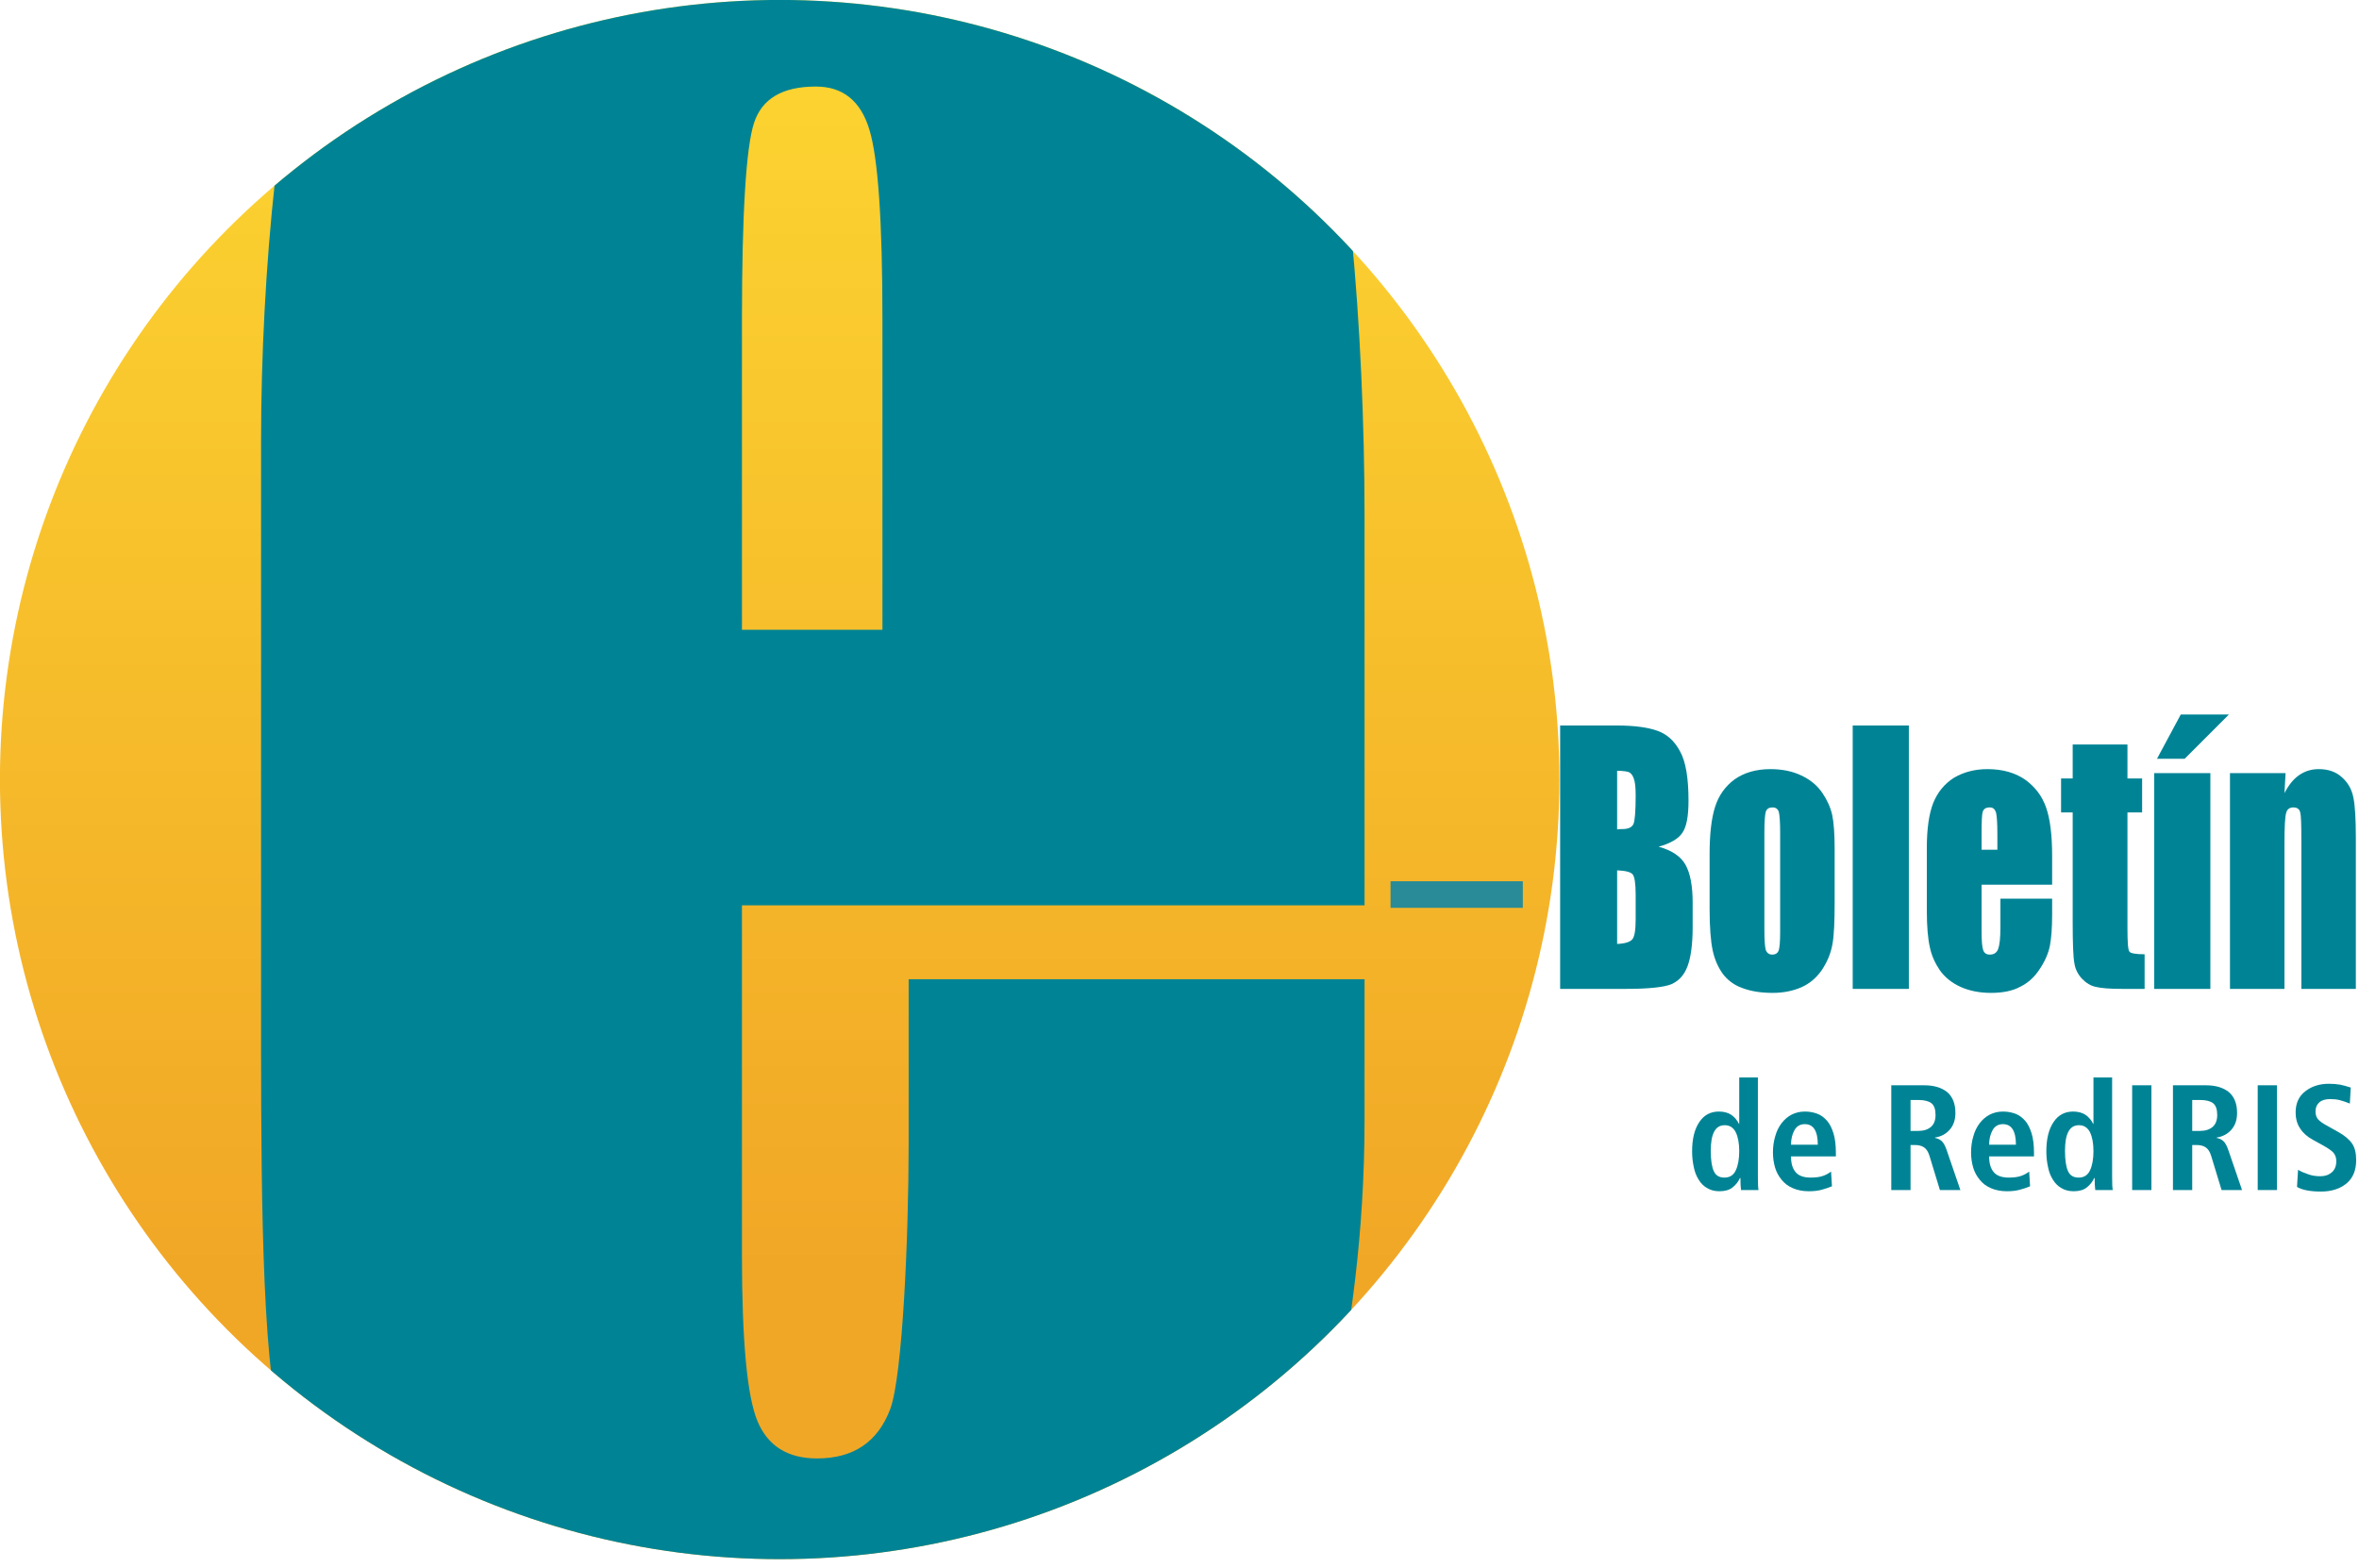
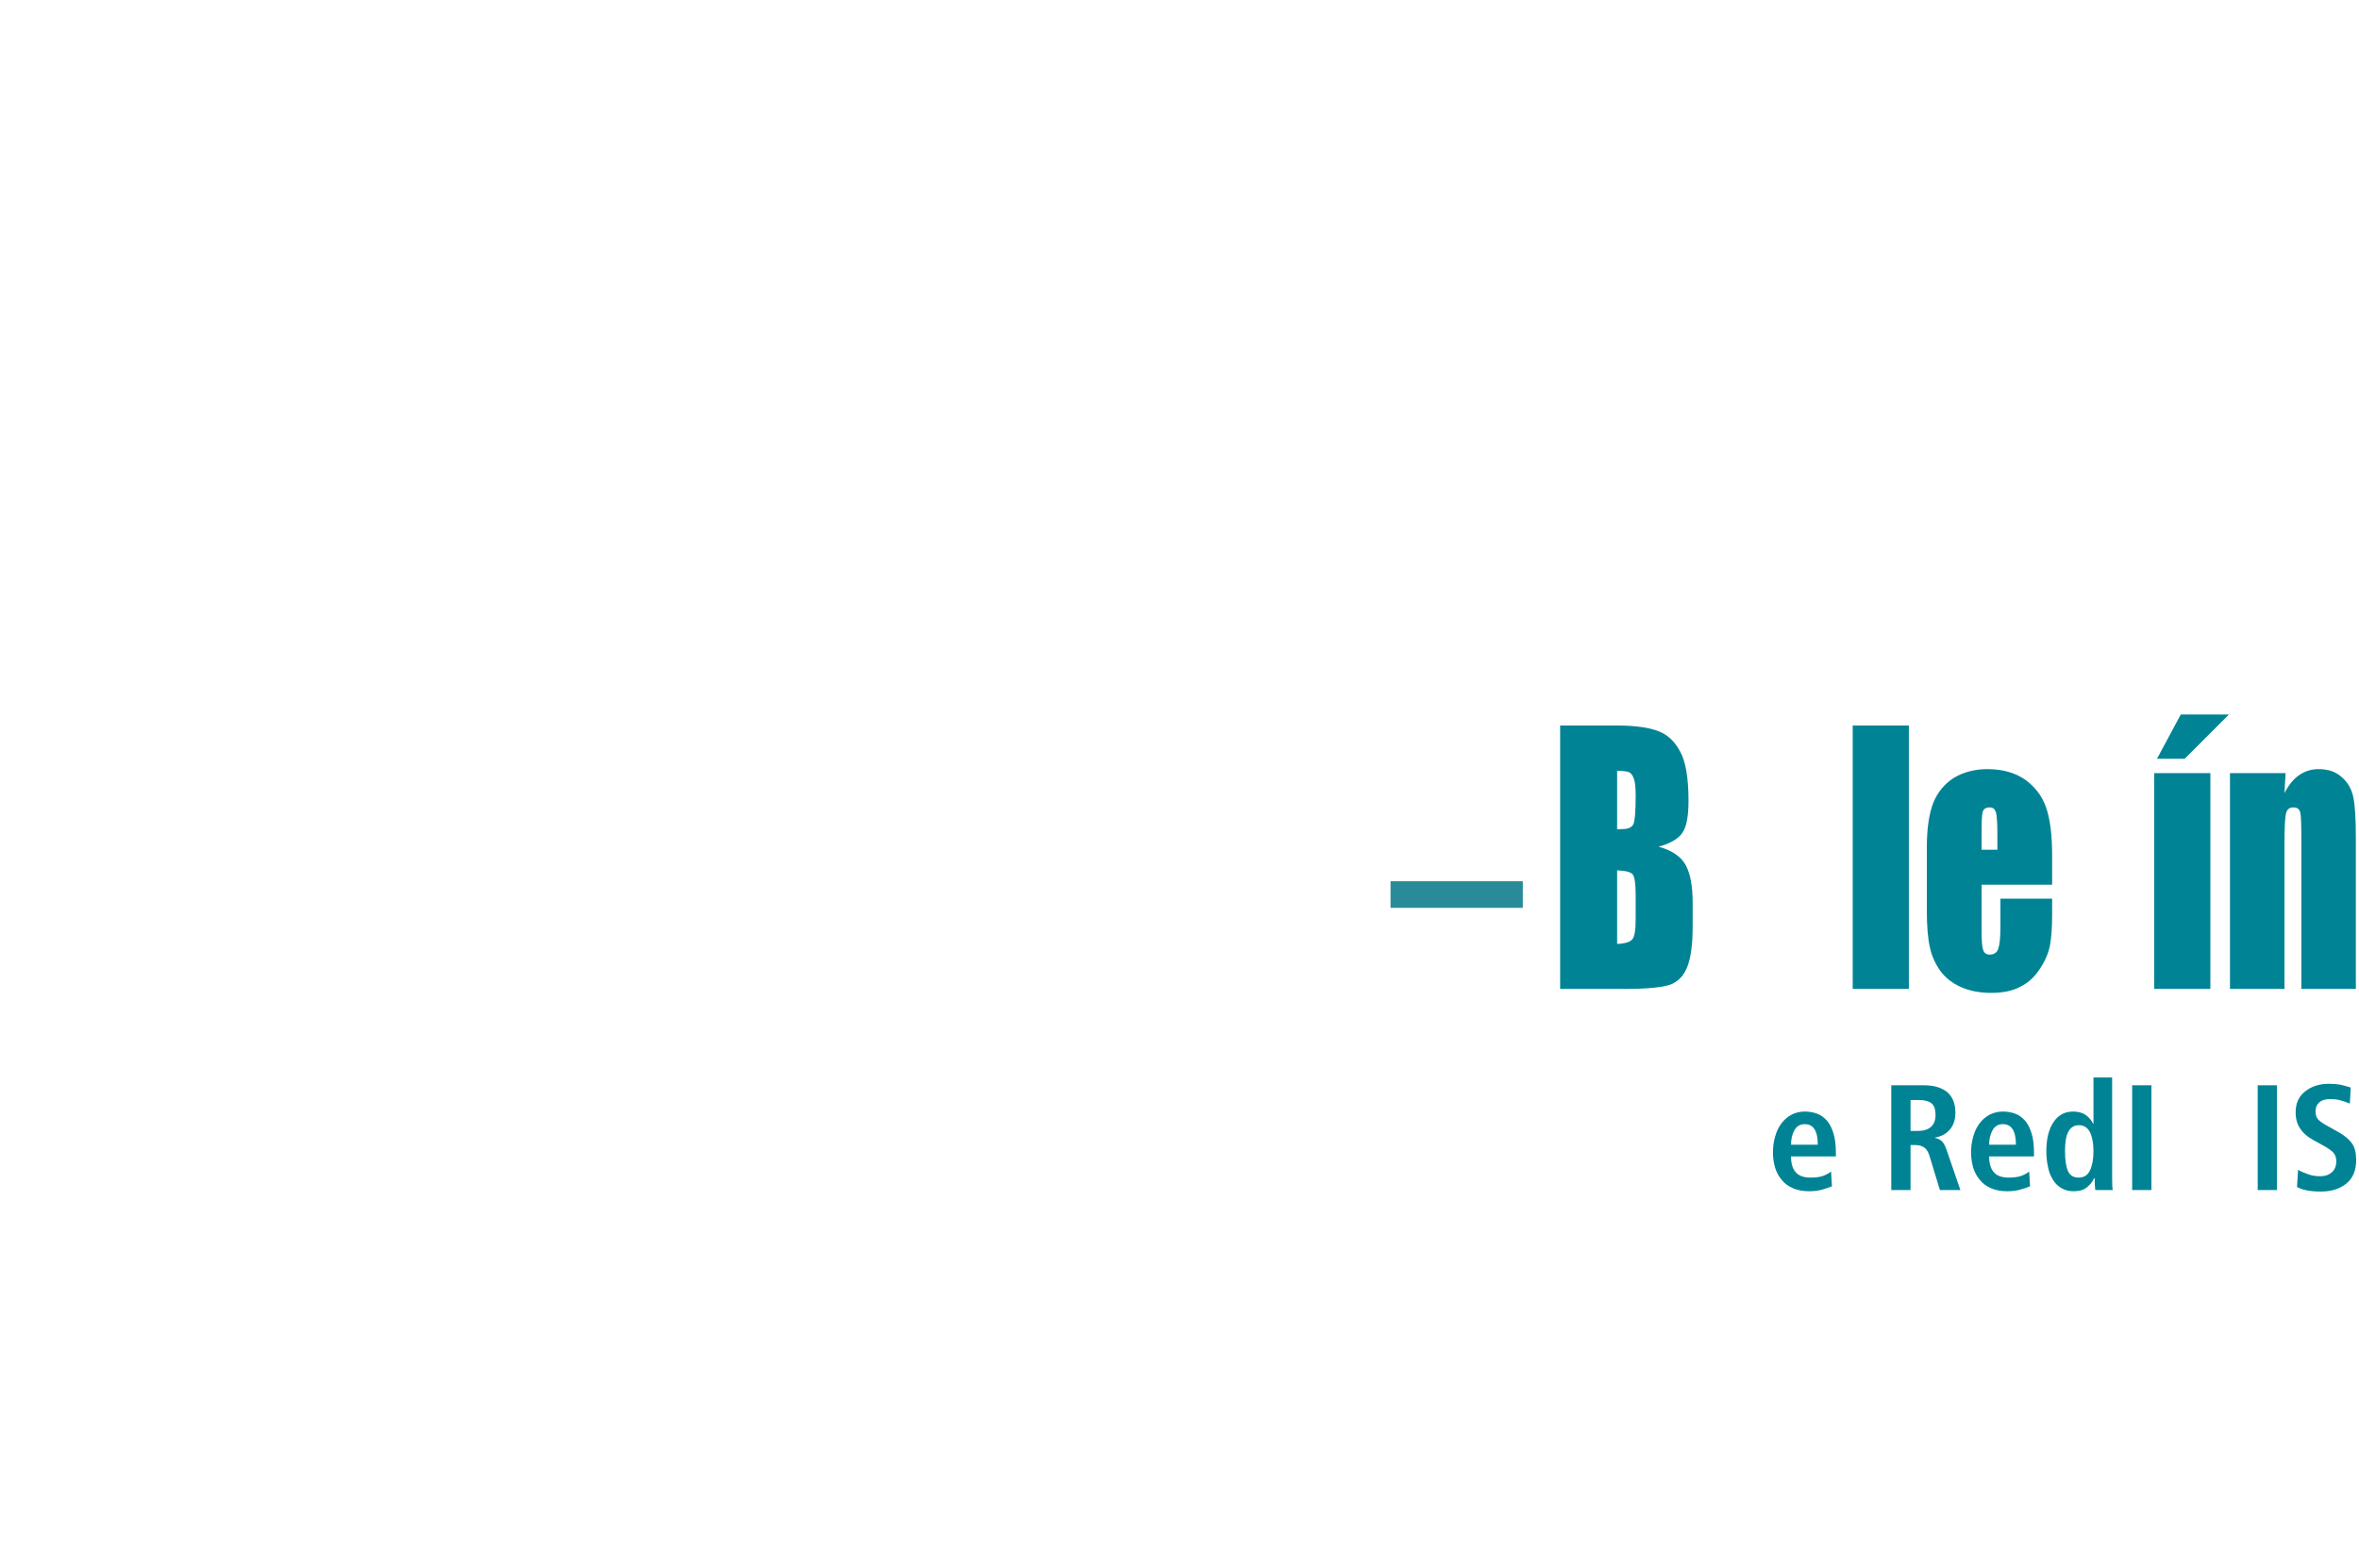
<svg xmlns="http://www.w3.org/2000/svg" width="100%" height="100%" viewBox="0 0 176 117" version="1.1" xml:space="preserve" style="fill-rule:evenodd;clip-rule:evenodd;stroke-linejoin:round;stroke-miterlimit:2;">
  <g transform="matrix(1,0,0,1,-6.335,-683.634)">
    <g transform="matrix(1,0,0,1,4.525,675.869)">
      <g transform="matrix(0.702,0,0,0.7,38.357,18.485)">
        <g transform="matrix(16,0,0,16,127.102,111.545)">
-           <path d="M0.355,-0.75L0.355,-0.441L0.353,-0.441C0.342,-0.464 0.326,-0.484 0.304,-0.5C0.282,-0.515 0.254,-0.523 0.22,-0.523C0.165,-0.523 0.121,-0.5 0.09,-0.453C0.058,-0.406 0.042,-0.341 0.042,-0.257C0.042,-0.22 0.046,-0.186 0.053,-0.154C0.059,-0.122 0.07,-0.094 0.085,-0.07C0.1,-0.045 0.119,-0.026 0.142,-0.013C0.165,0.001 0.192,0.008 0.223,0.008C0.26,0.008 0.289,-0 0.31,-0.017C0.331,-0.033 0.348,-0.054 0.36,-0.08L0.363,-0.08C0.363,-0.047 0.364,-0.02 0.367,-0L0.483,-0C0.48,-0.017 0.479,-0.046 0.479,-0.088L0.479,-0.75L0.355,-0.75ZM0.166,-0.262C0.166,-0.317 0.173,-0.359 0.188,-0.388C0.203,-0.417 0.226,-0.432 0.259,-0.432C0.292,-0.432 0.316,-0.416 0.332,-0.385C0.347,-0.354 0.355,-0.312 0.355,-0.259C0.355,-0.206 0.347,-0.163 0.332,-0.131C0.317,-0.099 0.292,-0.083 0.257,-0.083C0.222,-0.083 0.199,-0.097 0.186,-0.126C0.173,-0.154 0.166,-0.199 0.166,-0.262Z" style="fill:rgb(0,132,149);fill-rule:nonzero;" />
-         </g>
+           </g>
        <g transform="matrix(16,0,0,16,135.694,111.545)">
          <path d="M0.428,-0.123C0.412,-0.111 0.394,-0.101 0.374,-0.094C0.354,-0.087 0.327,-0.083 0.293,-0.083C0.246,-0.083 0.213,-0.095 0.193,-0.119C0.172,-0.143 0.162,-0.178 0.162,-0.224L0.46,-0.224L0.46,-0.248C0.46,-0.299 0.455,-0.342 0.444,-0.378C0.433,-0.413 0.419,-0.442 0.4,-0.463C0.381,-0.484 0.36,-0.5 0.335,-0.509C0.31,-0.518 0.283,-0.523 0.254,-0.523C0.222,-0.523 0.193,-0.516 0.167,-0.503C0.14,-0.489 0.118,-0.47 0.099,-0.445C0.08,-0.42 0.066,-0.391 0.057,-0.358C0.047,-0.325 0.042,-0.289 0.042,-0.25C0.042,-0.214 0.047,-0.181 0.056,-0.15C0.065,-0.119 0.08,-0.092 0.1,-0.068C0.119,-0.044 0.144,-0.025 0.175,-0.012C0.205,0.001 0.24,0.008 0.28,0.008C0.312,0.008 0.341,0.005 0.366,-0.002C0.391,-0.009 0.413,-0.016 0.434,-0.025L0.428,-0.123ZM0.162,-0.302C0.162,-0.34 0.17,-0.372 0.185,-0.399C0.2,-0.426 0.223,-0.439 0.254,-0.439C0.311,-0.439 0.34,-0.393 0.34,-0.302L0.162,-0.302Z" style="fill:rgb(0,132,149);fill-rule:nonzero;" />
        </g>
        <g transform="matrix(16,0,0,16,147.854,111.545)">
          <path d="M0.068,-0L0.196,-0L0.196,-0.3L0.225,-0.3C0.25,-0.3 0.27,-0.295 0.286,-0.284C0.302,-0.273 0.314,-0.254 0.322,-0.227L0.391,-0L0.527,-0L0.436,-0.266C0.426,-0.295 0.415,-0.316 0.402,-0.327C0.389,-0.338 0.375,-0.344 0.359,-0.347L0.359,-0.35C0.399,-0.356 0.432,-0.374 0.457,-0.403C0.482,-0.432 0.494,-0.469 0.494,-0.514C0.494,-0.576 0.475,-0.622 0.439,-0.653C0.401,-0.683 0.351,-0.698 0.286,-0.698L0.068,-0.698L0.068,-0ZM0.196,-0.394L0.196,-0.6L0.248,-0.6C0.287,-0.6 0.315,-0.593 0.334,-0.579C0.353,-0.564 0.362,-0.538 0.362,-0.5C0.362,-0.465 0.352,-0.439 0.332,-0.421C0.311,-0.403 0.283,-0.394 0.248,-0.394L0.196,-0.394Z" style="fill:rgb(0,132,149);fill-rule:nonzero;" />
        </g>
        <g transform="matrix(16,0,0,16,156.75,111.545)">
          <path d="M0.428,-0.123C0.412,-0.111 0.394,-0.101 0.374,-0.094C0.354,-0.087 0.327,-0.083 0.293,-0.083C0.246,-0.083 0.213,-0.095 0.193,-0.119C0.172,-0.143 0.162,-0.178 0.162,-0.224L0.46,-0.224L0.46,-0.248C0.46,-0.299 0.455,-0.342 0.444,-0.378C0.433,-0.413 0.419,-0.442 0.4,-0.463C0.381,-0.484 0.36,-0.5 0.335,-0.509C0.31,-0.518 0.283,-0.523 0.254,-0.523C0.222,-0.523 0.193,-0.516 0.167,-0.503C0.14,-0.489 0.118,-0.47 0.099,-0.445C0.08,-0.42 0.066,-0.391 0.057,-0.358C0.047,-0.325 0.042,-0.289 0.042,-0.25C0.042,-0.214 0.047,-0.181 0.056,-0.15C0.065,-0.119 0.08,-0.092 0.1,-0.068C0.119,-0.044 0.144,-0.025 0.175,-0.012C0.205,0.001 0.24,0.008 0.28,0.008C0.312,0.008 0.341,0.005 0.366,-0.002C0.391,-0.009 0.413,-0.016 0.434,-0.025L0.428,-0.123ZM0.162,-0.302C0.162,-0.34 0.17,-0.372 0.185,-0.399C0.2,-0.426 0.223,-0.439 0.254,-0.439C0.311,-0.439 0.34,-0.393 0.34,-0.302L0.162,-0.302Z" style="fill:rgb(0,132,149);fill-rule:nonzero;" />
        </g>
        <g transform="matrix(16,0,0,16,164.75,111.545)">
          <path d="M0.355,-0.75L0.355,-0.441L0.353,-0.441C0.342,-0.464 0.326,-0.484 0.304,-0.5C0.282,-0.515 0.254,-0.523 0.22,-0.523C0.165,-0.523 0.121,-0.5 0.09,-0.453C0.058,-0.406 0.042,-0.341 0.042,-0.257C0.042,-0.22 0.046,-0.186 0.053,-0.154C0.059,-0.122 0.07,-0.094 0.085,-0.07C0.1,-0.045 0.119,-0.026 0.142,-0.013C0.165,0.001 0.192,0.008 0.223,0.008C0.26,0.008 0.289,-0 0.31,-0.017C0.331,-0.033 0.348,-0.054 0.36,-0.08L0.363,-0.08C0.363,-0.047 0.364,-0.02 0.367,-0L0.483,-0C0.48,-0.017 0.479,-0.046 0.479,-0.088L0.479,-0.75L0.355,-0.75ZM0.166,-0.262C0.166,-0.317 0.173,-0.359 0.188,-0.388C0.203,-0.417 0.226,-0.432 0.259,-0.432C0.292,-0.432 0.316,-0.416 0.332,-0.385C0.347,-0.354 0.355,-0.312 0.355,-0.259C0.355,-0.206 0.347,-0.163 0.332,-0.131C0.317,-0.099 0.292,-0.083 0.257,-0.083C0.222,-0.083 0.199,-0.097 0.186,-0.126C0.173,-0.154 0.166,-0.199 0.166,-0.262Z" style="fill:rgb(0,132,149);fill-rule:nonzero;" />
        </g>
        <g transform="matrix(16,0,0,16,173.342,111.545)">
          <rect x="0.075" y="-0.698" width="0.128" height="0.698" style="fill:rgb(0,132,149);fill-rule:nonzero;" />
        </g>
        <g transform="matrix(16,0,0,16,177.79,111.545)">
-           <path d="M0.068,-0L0.196,-0L0.196,-0.3L0.225,-0.3C0.25,-0.3 0.27,-0.295 0.286,-0.284C0.302,-0.273 0.314,-0.254 0.322,-0.227L0.391,-0L0.527,-0L0.436,-0.266C0.426,-0.295 0.415,-0.316 0.402,-0.327C0.389,-0.338 0.375,-0.344 0.359,-0.347L0.359,-0.35C0.399,-0.356 0.432,-0.374 0.457,-0.403C0.482,-0.432 0.494,-0.469 0.494,-0.514C0.494,-0.576 0.475,-0.622 0.439,-0.653C0.401,-0.683 0.351,-0.698 0.286,-0.698L0.068,-0.698L0.068,-0ZM0.196,-0.394L0.196,-0.6L0.248,-0.6C0.287,-0.6 0.315,-0.593 0.334,-0.579C0.353,-0.564 0.362,-0.538 0.362,-0.5C0.362,-0.465 0.352,-0.439 0.332,-0.421C0.311,-0.403 0.283,-0.394 0.248,-0.394L0.196,-0.394Z" style="fill:rgb(0,132,149);fill-rule:nonzero;" />
-         </g>
+           </g>
        <g transform="matrix(16,0,0,16,186.686,111.545)">
          <rect x="0.075" y="-0.698" width="0.128" height="0.698" style="fill:rgb(0,132,149);fill-rule:nonzero;" />
        </g>
        <g transform="matrix(16,0,0,16,191.134,111.545)">
          <path d="M0.058,-0.021C0.093,-0 0.146,0.01 0.217,0.01C0.287,0.01 0.343,-0.008 0.387,-0.044C0.43,-0.08 0.451,-0.132 0.451,-0.2C0.451,-0.247 0.442,-0.284 0.423,-0.311C0.404,-0.338 0.373,-0.364 0.33,-0.388L0.255,-0.43C0.23,-0.444 0.211,-0.457 0.199,-0.47C0.187,-0.483 0.181,-0.501 0.181,-0.524C0.181,-0.549 0.189,-0.569 0.206,-0.584C0.223,-0.599 0.247,-0.606 0.278,-0.606C0.302,-0.606 0.323,-0.604 0.342,-0.599C0.36,-0.594 0.38,-0.588 0.402,-0.579C0.406,-0.577 0.408,-0.576 0.409,-0.576L0.415,-0.683L0.408,-0.685C0.388,-0.692 0.367,-0.697 0.345,-0.702C0.323,-0.706 0.298,-0.708 0.269,-0.708C0.207,-0.708 0.155,-0.691 0.113,-0.658C0.07,-0.625 0.049,-0.578 0.049,-0.518C0.049,-0.475 0.059,-0.439 0.079,-0.41C0.098,-0.38 0.126,-0.355 0.163,-0.335L0.228,-0.299C0.262,-0.28 0.286,-0.264 0.299,-0.25C0.312,-0.235 0.319,-0.216 0.319,-0.193C0.319,-0.16 0.309,-0.135 0.289,-0.118C0.268,-0.1 0.243,-0.092 0.213,-0.092C0.183,-0.092 0.155,-0.096 0.13,-0.106C0.104,-0.115 0.082,-0.124 0.065,-0.135L0.058,-0.021Z" style="fill:rgb(0,132,149);fill-rule:nonzero;" />
        </g>
      </g>
    </g>
    <g transform="matrix(1,0,0,1,4.525,675.869)">
      <g transform="matrix(1.29,0,0,1.553,-47.463,61.686)">
        <g transform="matrix(16,0,0,16,127.772,12.795)">
          <path d="M0.041,-0.791L0.246,-0.791C0.311,-0.791 0.36,-0.785 0.393,-0.775C0.427,-0.765 0.454,-0.745 0.474,-0.714C0.495,-0.683 0.505,-0.634 0.505,-0.565C0.505,-0.519 0.498,-0.487 0.483,-0.469C0.469,-0.451 0.44,-0.437 0.397,-0.427C0.445,-0.416 0.477,-0.398 0.494,-0.373C0.511,-0.348 0.52,-0.31 0.52,-0.259L0.52,-0.186C0.52,-0.132 0.513,-0.093 0.501,-0.067C0.489,-0.041 0.47,-0.024 0.443,-0.014C0.416,-0.005 0.361,-0 0.279,-0L0.041,-0L0.041,-0.791ZM0.247,-0.655L0.247,-0.479C0.255,-0.48 0.262,-0.48 0.267,-0.48C0.287,-0.48 0.3,-0.485 0.306,-0.495C0.311,-0.505 0.314,-0.533 0.314,-0.58C0.314,-0.605 0.312,-0.622 0.307,-0.632C0.303,-0.642 0.297,-0.648 0.289,-0.651C0.282,-0.653 0.268,-0.655 0.247,-0.655ZM0.247,-0.356L0.247,-0.135C0.276,-0.136 0.294,-0.141 0.302,-0.149C0.31,-0.157 0.314,-0.177 0.314,-0.209L0.314,-0.283C0.314,-0.317 0.31,-0.337 0.303,-0.344C0.296,-0.351 0.277,-0.355 0.247,-0.356Z" style="fill:rgb(0,132,149);fill-rule:nonzero;" />
        </g>
        <g transform="matrix(16,0,0,16,136.608,12.795)">
-           <path d="M0.481,-0.42L0.481,-0.262C0.481,-0.203 0.479,-0.161 0.473,-0.134C0.467,-0.106 0.454,-0.081 0.435,-0.057C0.416,-0.034 0.391,-0.016 0.361,-0.005C0.331,0.006 0.296,0.012 0.257,0.012C0.214,0.012 0.177,0.007 0.146,-0.003C0.116,-0.012 0.093,-0.027 0.076,-0.046C0.059,-0.066 0.047,-0.089 0.04,-0.116C0.033,-0.144 0.029,-0.185 0.029,-0.24L0.029,-0.406C0.029,-0.466 0.036,-0.514 0.049,-0.547C0.062,-0.581 0.085,-0.608 0.119,-0.629C0.153,-0.649 0.196,-0.66 0.249,-0.66C0.293,-0.66 0.331,-0.653 0.363,-0.64C0.395,-0.627 0.419,-0.61 0.437,-0.588C0.454,-0.567 0.466,-0.545 0.472,-0.523C0.478,-0.5 0.481,-0.466 0.481,-0.42ZM0.284,-0.469C0.284,-0.502 0.282,-0.523 0.279,-0.532C0.275,-0.541 0.268,-0.545 0.256,-0.545C0.244,-0.545 0.236,-0.541 0.232,-0.532C0.229,-0.523 0.227,-0.502 0.227,-0.469L0.227,-0.177C0.227,-0.146 0.229,-0.126 0.232,-0.117C0.236,-0.108 0.244,-0.103 0.255,-0.103C0.267,-0.103 0.275,-0.107 0.279,-0.116C0.282,-0.124 0.284,-0.142 0.284,-0.17L0.284,-0.469Z" style="fill:rgb(0,132,149);fill-rule:nonzero;" />
-         </g>
+           </g>
        <g transform="matrix(16,0,0,16,144.788,12.795)">
          <rect x="0.035" y="-0.791" width="0.203" height="0.791" style="fill:rgb(0,132,149);fill-rule:nonzero;" />
        </g>
        <g transform="matrix(16,0,0,16,149.171,12.795)">
          <path d="M0.482,-0.313L0.227,-0.313L0.227,-0.172C0.227,-0.143 0.229,-0.124 0.233,-0.116C0.237,-0.107 0.245,-0.103 0.257,-0.103C0.272,-0.103 0.282,-0.109 0.287,-0.12C0.292,-0.131 0.295,-0.153 0.295,-0.185L0.295,-0.271L0.482,-0.271L0.482,-0.223C0.482,-0.183 0.479,-0.152 0.474,-0.13C0.469,-0.109 0.458,-0.086 0.439,-0.062C0.42,-0.037 0.397,-0.019 0.368,-0.007C0.34,0.006 0.304,0.012 0.261,0.012C0.22,0.012 0.183,0.006 0.151,-0.006C0.119,-0.018 0.094,-0.035 0.076,-0.056C0.059,-0.077 0.046,-0.1 0.04,-0.125C0.033,-0.15 0.029,-0.187 0.029,-0.235L0.029,-0.424C0.029,-0.481 0.037,-0.526 0.052,-0.558C0.068,-0.591 0.093,-0.616 0.127,-0.634C0.162,-0.651 0.202,-0.66 0.248,-0.66C0.303,-0.66 0.349,-0.649 0.385,-0.628C0.42,-0.607 0.446,-0.579 0.46,-0.545C0.475,-0.51 0.482,-0.461 0.482,-0.398L0.482,-0.313ZM0.284,-0.418L0.284,-0.465C0.284,-0.499 0.282,-0.521 0.279,-0.53C0.275,-0.54 0.268,-0.545 0.257,-0.545C0.243,-0.545 0.235,-0.541 0.231,-0.532C0.228,-0.524 0.227,-0.502 0.227,-0.465L0.227,-0.418L0.284,-0.418Z" style="fill:rgb(0,132,149);fill-rule:nonzero;" />
        </g>
        <g transform="matrix(16,0,0,16,157.351,12.795)">
-           <path d="M0.243,-0.734L0.243,-0.632L0.296,-0.632L0.296,-0.53L0.243,-0.53L0.243,-0.183C0.243,-0.14 0.245,-0.117 0.25,-0.112C0.254,-0.107 0.272,-0.104 0.305,-0.104L0.305,-0L0.225,-0C0.18,-0 0.148,-0.002 0.129,-0.006C0.11,-0.009 0.093,-0.018 0.078,-0.031C0.063,-0.045 0.054,-0.06 0.051,-0.078C0.047,-0.095 0.045,-0.136 0.045,-0.201L0.045,-0.53L0.003,-0.53L0.003,-0.632L0.045,-0.632L0.045,-0.734L0.243,-0.734Z" style="fill:rgb(0,132,149);fill-rule:nonzero;" />
-         </g>
+           </g>
        <g transform="matrix(16,0,0,16,162.226,12.795)">
          <path d="M0.238,-0.648L0.238,-0L0.035,-0L0.035,-0.648L0.238,-0.648ZM0.305,-0.824L0.145,-0.691L0.045,-0.691L0.131,-0.824L0.305,-0.824Z" style="fill:rgb(0,132,149);fill-rule:nonzero;" />
        </g>
        <g transform="matrix(16,0,0,16,166.608,12.795)">
          <path d="M0.236,-0.648L0.232,-0.588C0.247,-0.612 0.264,-0.63 0.285,-0.642C0.306,-0.654 0.329,-0.66 0.356,-0.66C0.39,-0.66 0.418,-0.652 0.439,-0.636C0.461,-0.62 0.475,-0.6 0.481,-0.575C0.487,-0.551 0.49,-0.511 0.49,-0.454L0.49,-0L0.293,-0L0.293,-0.449C0.293,-0.493 0.292,-0.521 0.289,-0.53C0.286,-0.54 0.278,-0.545 0.264,-0.545C0.25,-0.545 0.241,-0.539 0.238,-0.528C0.234,-0.517 0.232,-0.487 0.232,-0.438L0.232,-0L0.035,-0L0.035,-0.648L0.236,-0.648Z" style="fill:rgb(0,132,149);fill-rule:nonzero;" />
        </g>
      </g>
    </g>
    <g transform="matrix(1,0,0,1,4.525,675.869)">
      <g transform="matrix(0.998,0,0,0.998,-5.043,-3.313)">
        <circle cx="65.154" cy="69.387" r="58.291" style="fill:none;" />
        <clipPath id="_clip1">
-           <circle cx="65.154" cy="69.387" r="58.291" />
-         </clipPath>
+           </clipPath>
        <g clip-path="url(#_clip1)">
          <g transform="matrix(3.918,0,0,1.109,-501.359,-8.738)">
            <rect x="129.111" y="11.504" width="30.849" height="116.466" style="fill:url(#_Linear2);" />
          </g>
          <g transform="matrix(11.391,0,0,13.717,-1434.41,-38.339)">
            <path d="M135.483,8.539L131.397,8.539L131.397,10.445C131.397,10.914 131.431,11.216 131.499,11.351C131.567,11.486 131.697,11.554 131.89,11.554C132.129,11.554 132.289,11.464 132.37,11.285C132.451,11.105 132.491,10.349 132.491,9.834L132.491,8.942L135.483,8.942L135.483,9.708C135.483,10.348 135.383,10.859 135.303,11.202C135.222,11.546 135.024,11.389 134.796,11.81C134.35,12.634 129.279,12.236 128.995,11.9C128.711,11.564 128.455,11.688 128.346,11.284C128.236,10.881 128.241,9.8 128.241,9.029L128.241,6.006C128.241,5.099 128.364,3.978 128.608,3.455C128.853,2.931 134.904,3.119 135.136,3.674C135.368,4.228 135.483,5.415 135.483,6.42L135.483,8.539ZM132.319,7.037L132.319,5.349C132.319,4.813 132.291,4.467 132.233,4.31C132.176,4.154 132.059,4.076 131.882,4.076C131.663,4.076 131.528,4.142 131.476,4.275C131.424,4.408 131.397,4.766 131.397,5.349L131.397,7.037L132.319,7.037Z" style="fill:rgb(0,132,149);fill-rule:nonzero;" />
          </g>
        </g>
      </g>
    </g>
    <g transform="matrix(1,0,0,1,4.525,675.869)">
      <g transform="matrix(0.841,0,0,0.823,13.401,10.046)">
        <rect x="109.577" y="77.13" width="11.735" height="2.411" style="fill:rgb(40,139,151);" />
      </g>
    </g>
  </g>
  <defs>
    <linearGradient id="_Linear2" x1="0" y1="0" x2="1" y2="0" gradientUnits="userSpaceOnUse" gradientTransform="matrix(5.45721e-15,89.123,-89.123,5.45721e-15,141.657,14.404)">
      <stop offset="0" style="stop-color:rgb(253,216,50);stop-opacity:1" />
      <stop offset="1" style="stop-color:rgb(241,167,38);stop-opacity:1" />
    </linearGradient>
  </defs>
</svg>